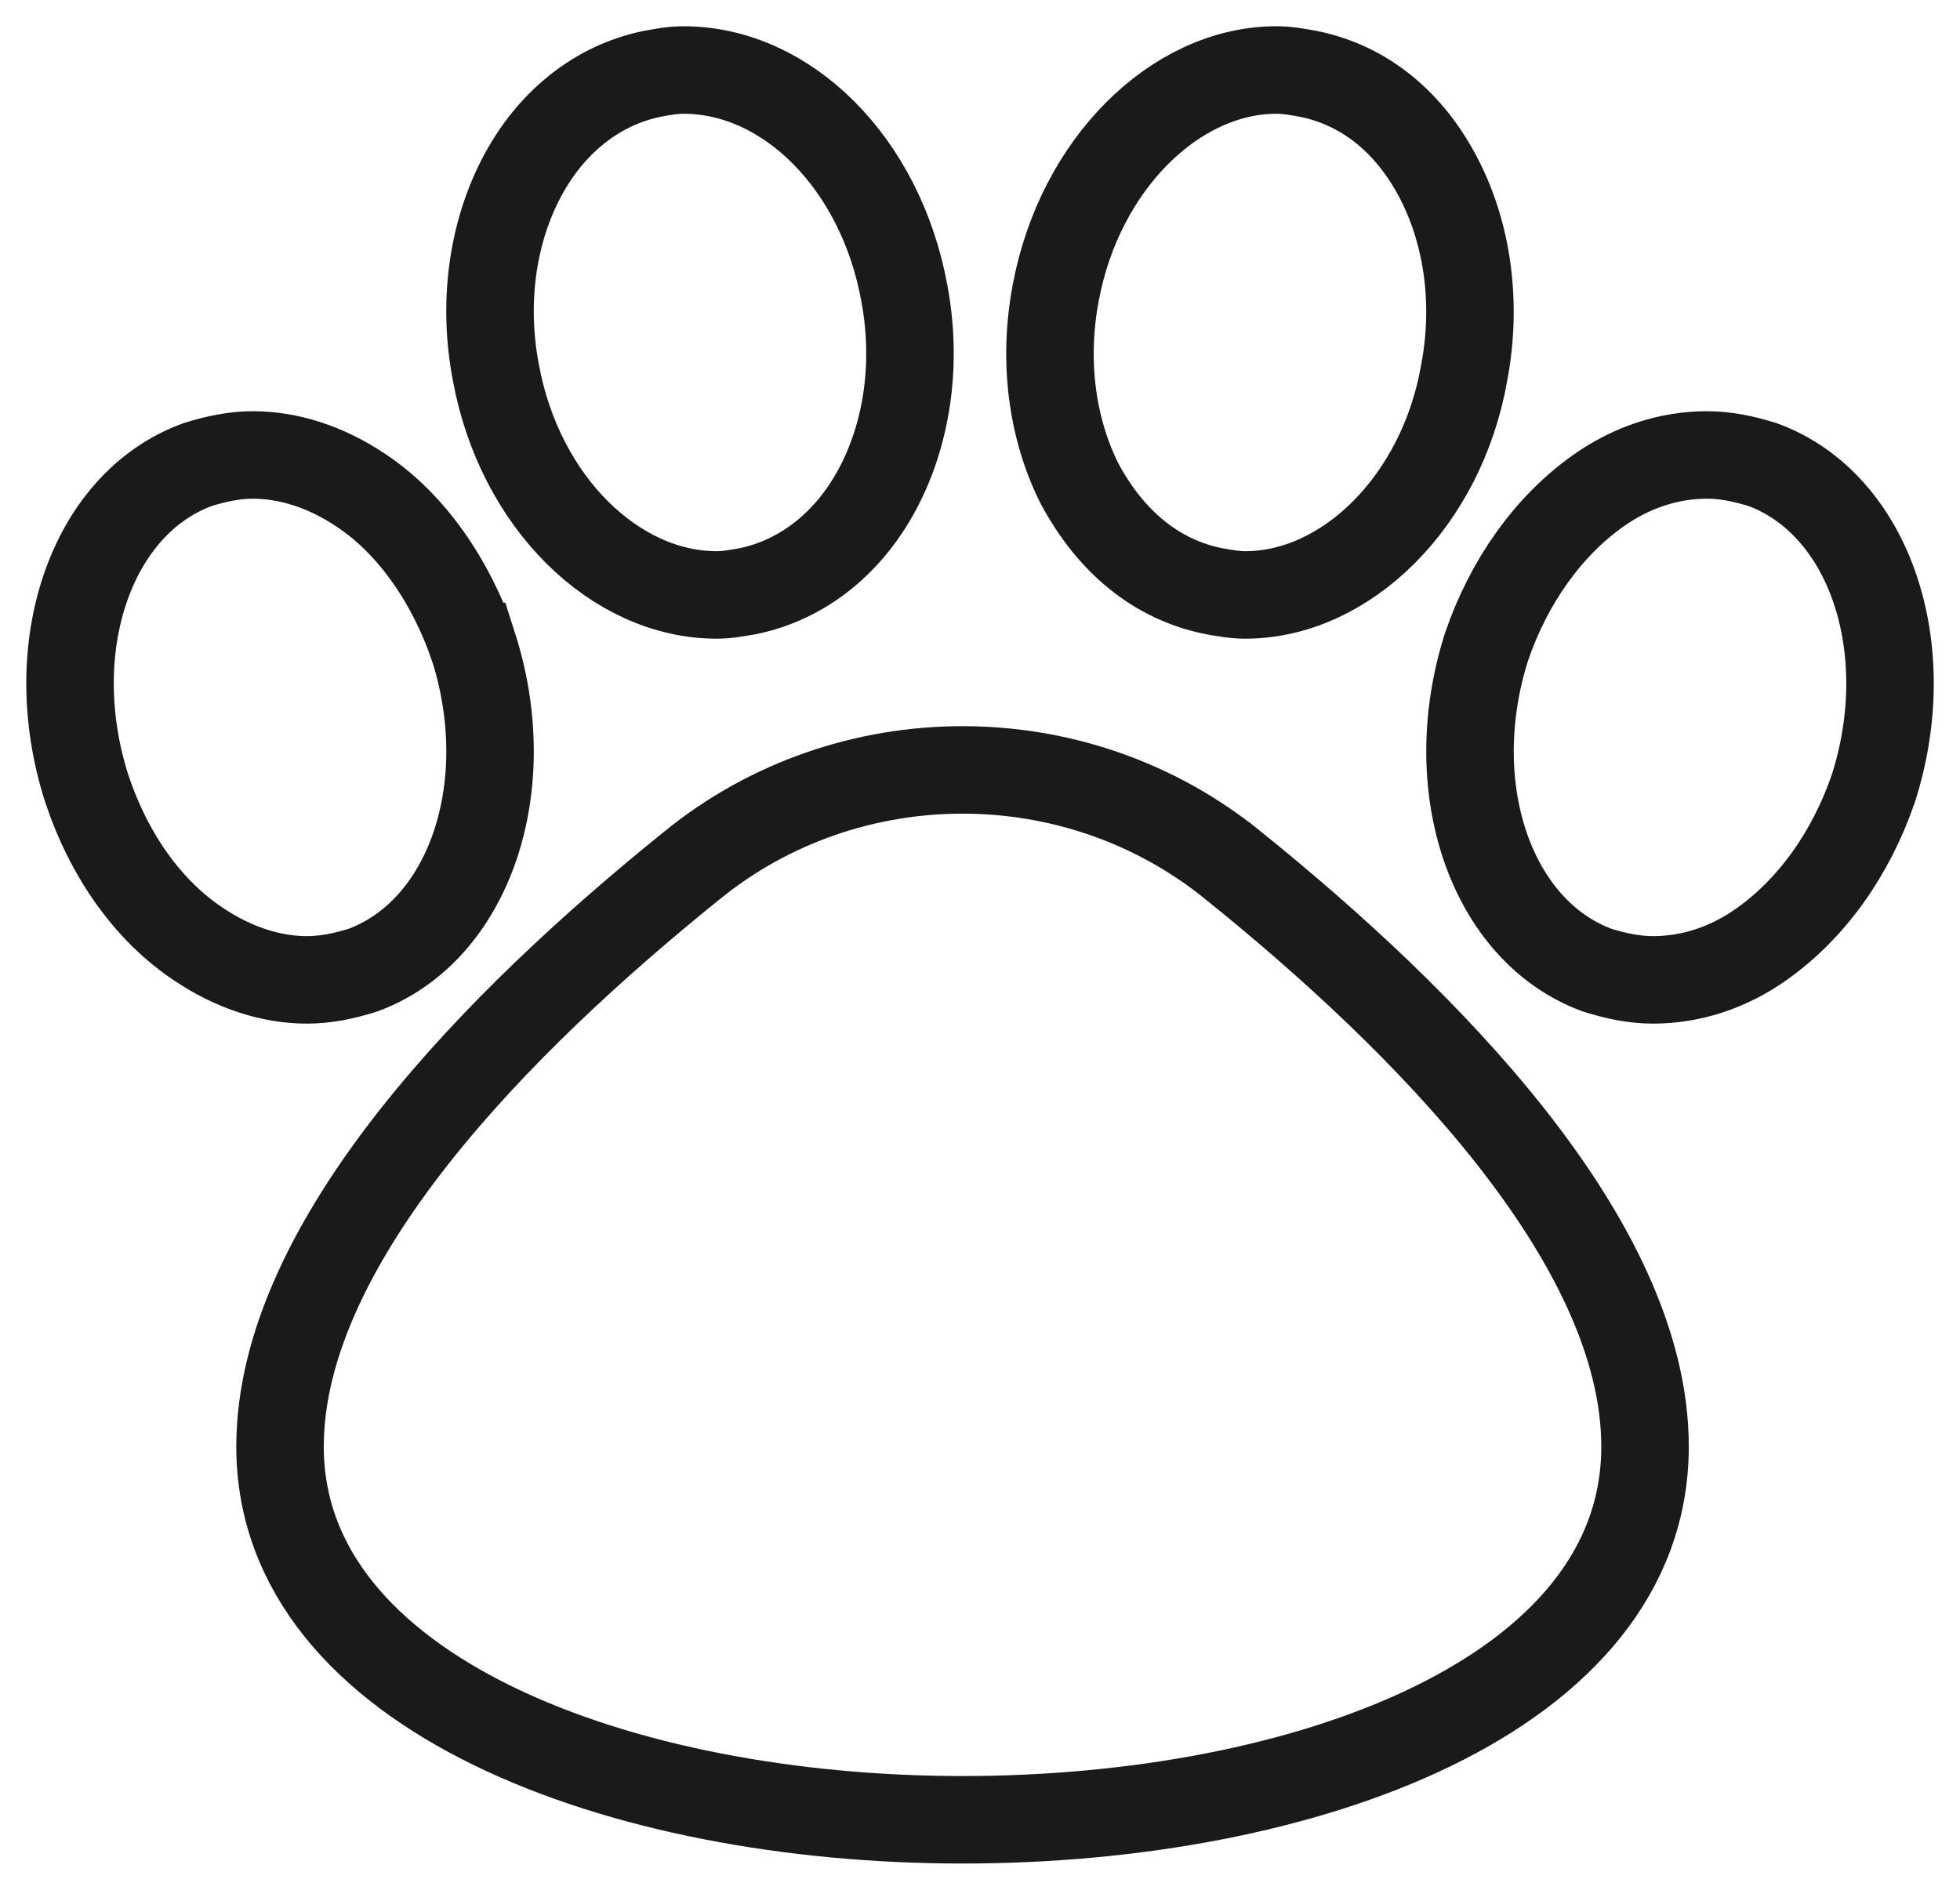
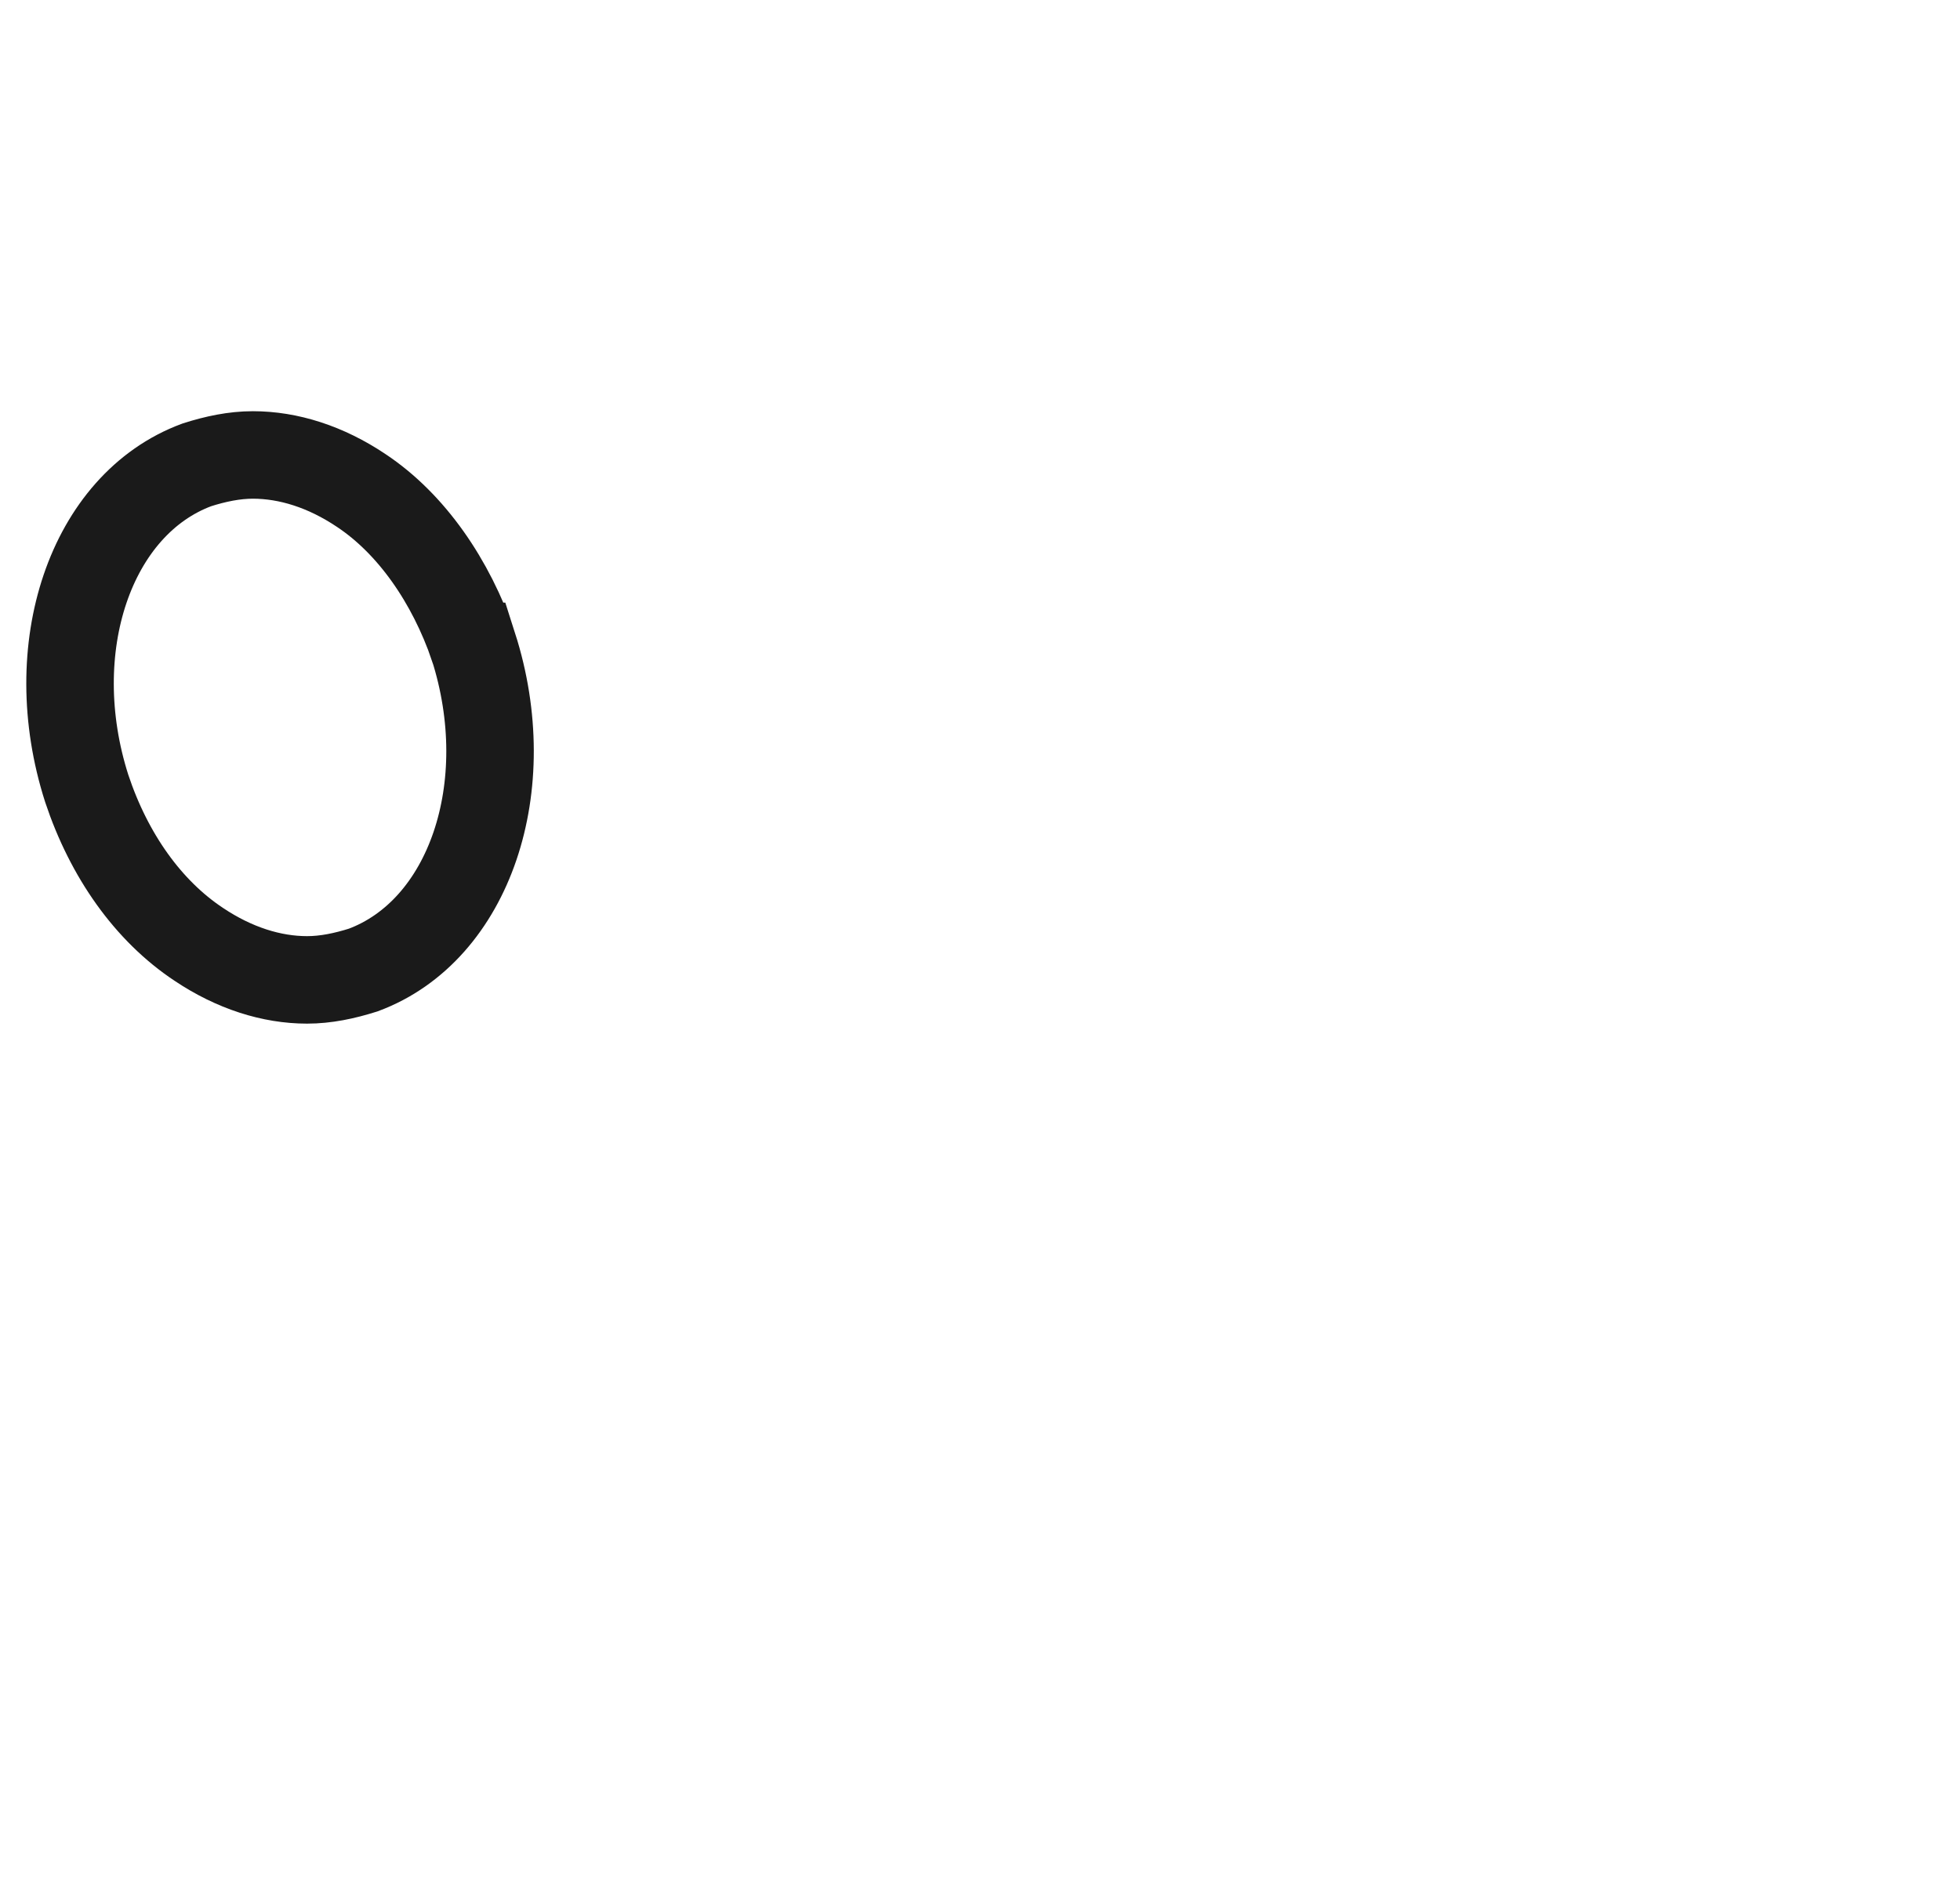
<svg xmlns="http://www.w3.org/2000/svg" height="54" viewBox="0 0 56 54" width="56">
  <g fill="none" fill-rule="evenodd" stroke="#1a1a1a" stroke-width="2.5" transform="translate(2 2)">
-     <path d="m18.474 15c.316 0 .578-.054.894-.107 1.577-.325 2.945-1.404 3.785-3.076.787-1.565 1.051-3.508.683-5.451-.683-3.723-3.364-6.366-6.309-6.366-.316 0-.578.054-.894.11-1.577.322-2.945 1.401-3.787 3.073-.787 1.565-1.051 3.508-.68 5.451.68 3.723 3.416 6.366 6.309 6.366z" />
    <path d="m11.524 16.47c-.64-1.862-1.763-3.498-3.204-4.455-1.012-.679-2.079-1.015-3.095-1.015-.531 0-1.065.112-1.601.283-3.04 1.125-4.428 5.243-3.146 9.247.638 1.919 1.758 3.498 3.202 4.455 1.014.679 2.081 1.015 3.093 1.015.536 0 1.067-.112 1.603-.281 3.04-1.128 4.431-5.246 3.149-9.249z" />
-     <path d="m32.684 14.893c.316.054.578.107.894.107 2.893 0 5.626-2.697 6.259-6.366.366-1.943.102-3.886-.685-5.451-.84-1.672-2.155-2.751-3.785-3.076-.316-.054-.578-.107-.894-.107-2.893 0-5.628 2.697-6.309 6.369-.369 1.941-.107 3.884.68 5.448.894 1.672 2.21 2.751 3.839 3.076z" />
-     <path d="m48.375 11.281c-.531-.168-1.067-.281-1.601-.281-1.067 0-2.134.337-3.095 1.013-1.441 1.015-2.562 2.595-3.202 4.455-1.282 4.006.106 8.124 3.149 9.251.534.168 1.067.281 1.601.281 1.067 0 2.137-.337 3.095-1.015 1.441-1.015 2.562-2.592 3.202-4.455 1.282-4.003-.106-8.121-3.149-9.249z" />
-     <path d="m33.244 22.738c-2.237-1.824-4.989-2.738-7.742-2.738-2.753 0-5.506.913-7.742 2.738-5.449 4.392-11.759 10.723-11.759 16.598 0 7.07 9.751 10.664 19.501 10.664s19.499-3.537 19.499-10.664c0-5.875-6.308-12.207-11.756-16.598z" />
  </g>
</svg>